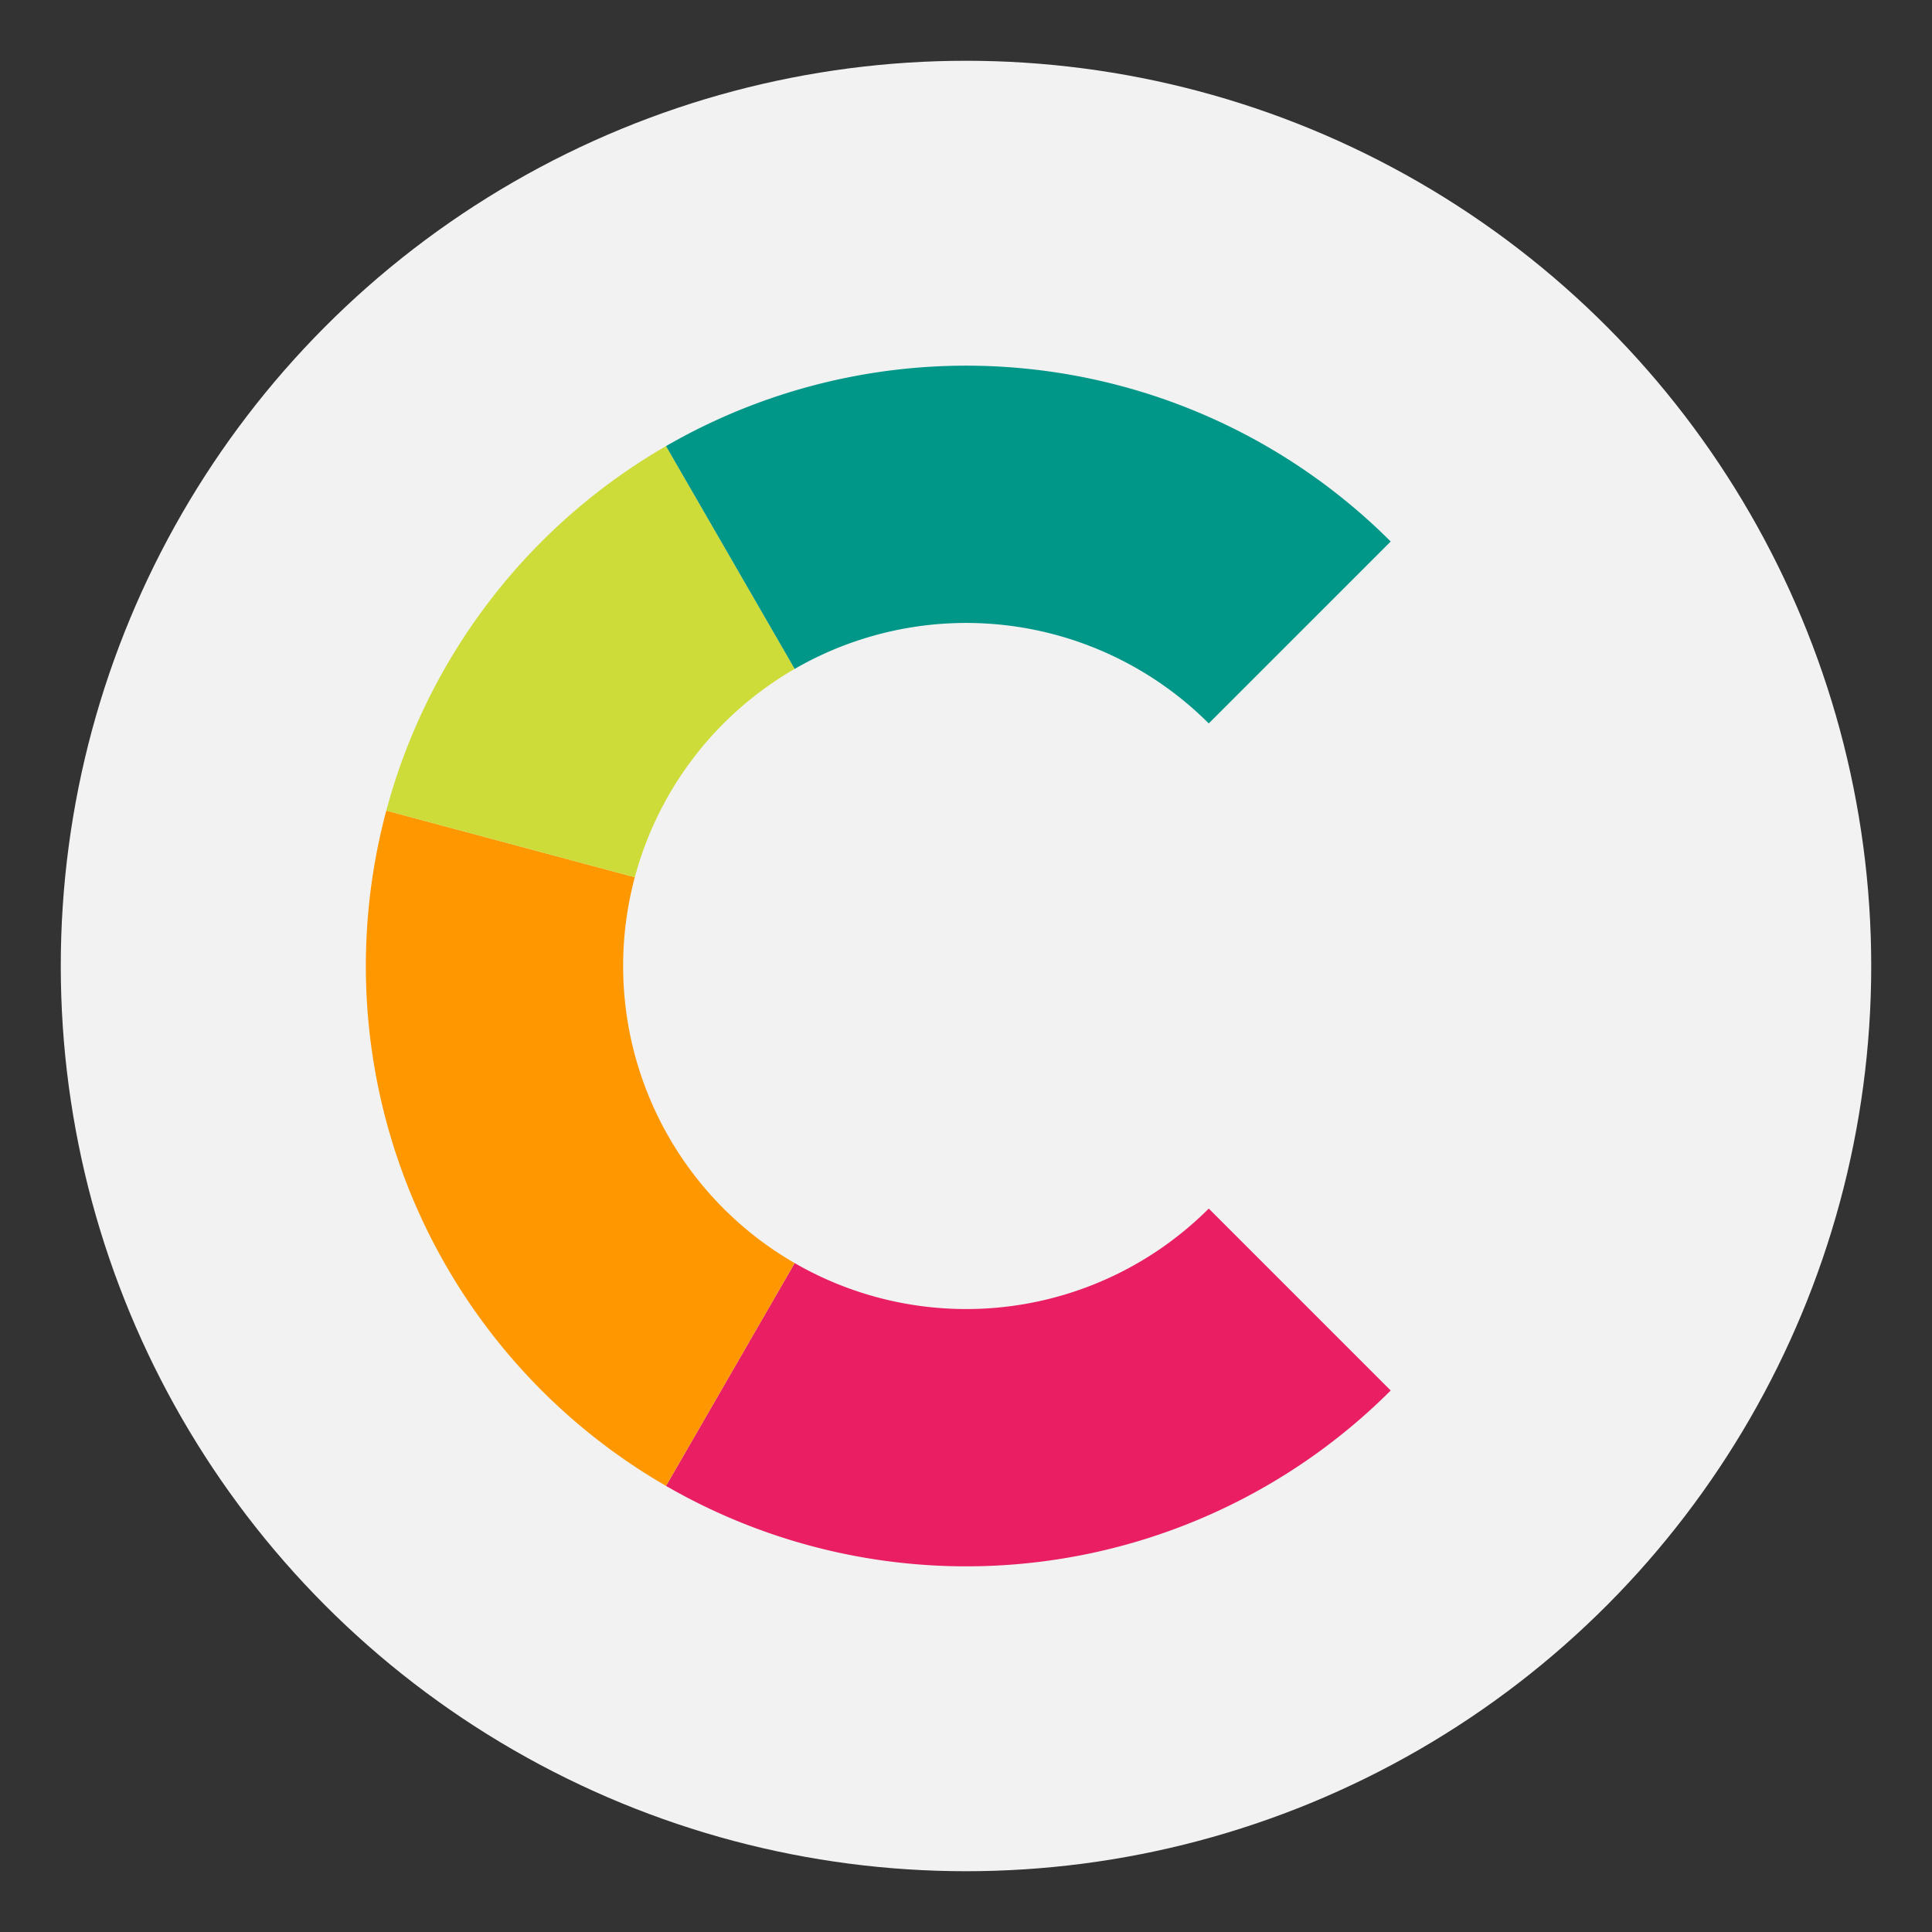
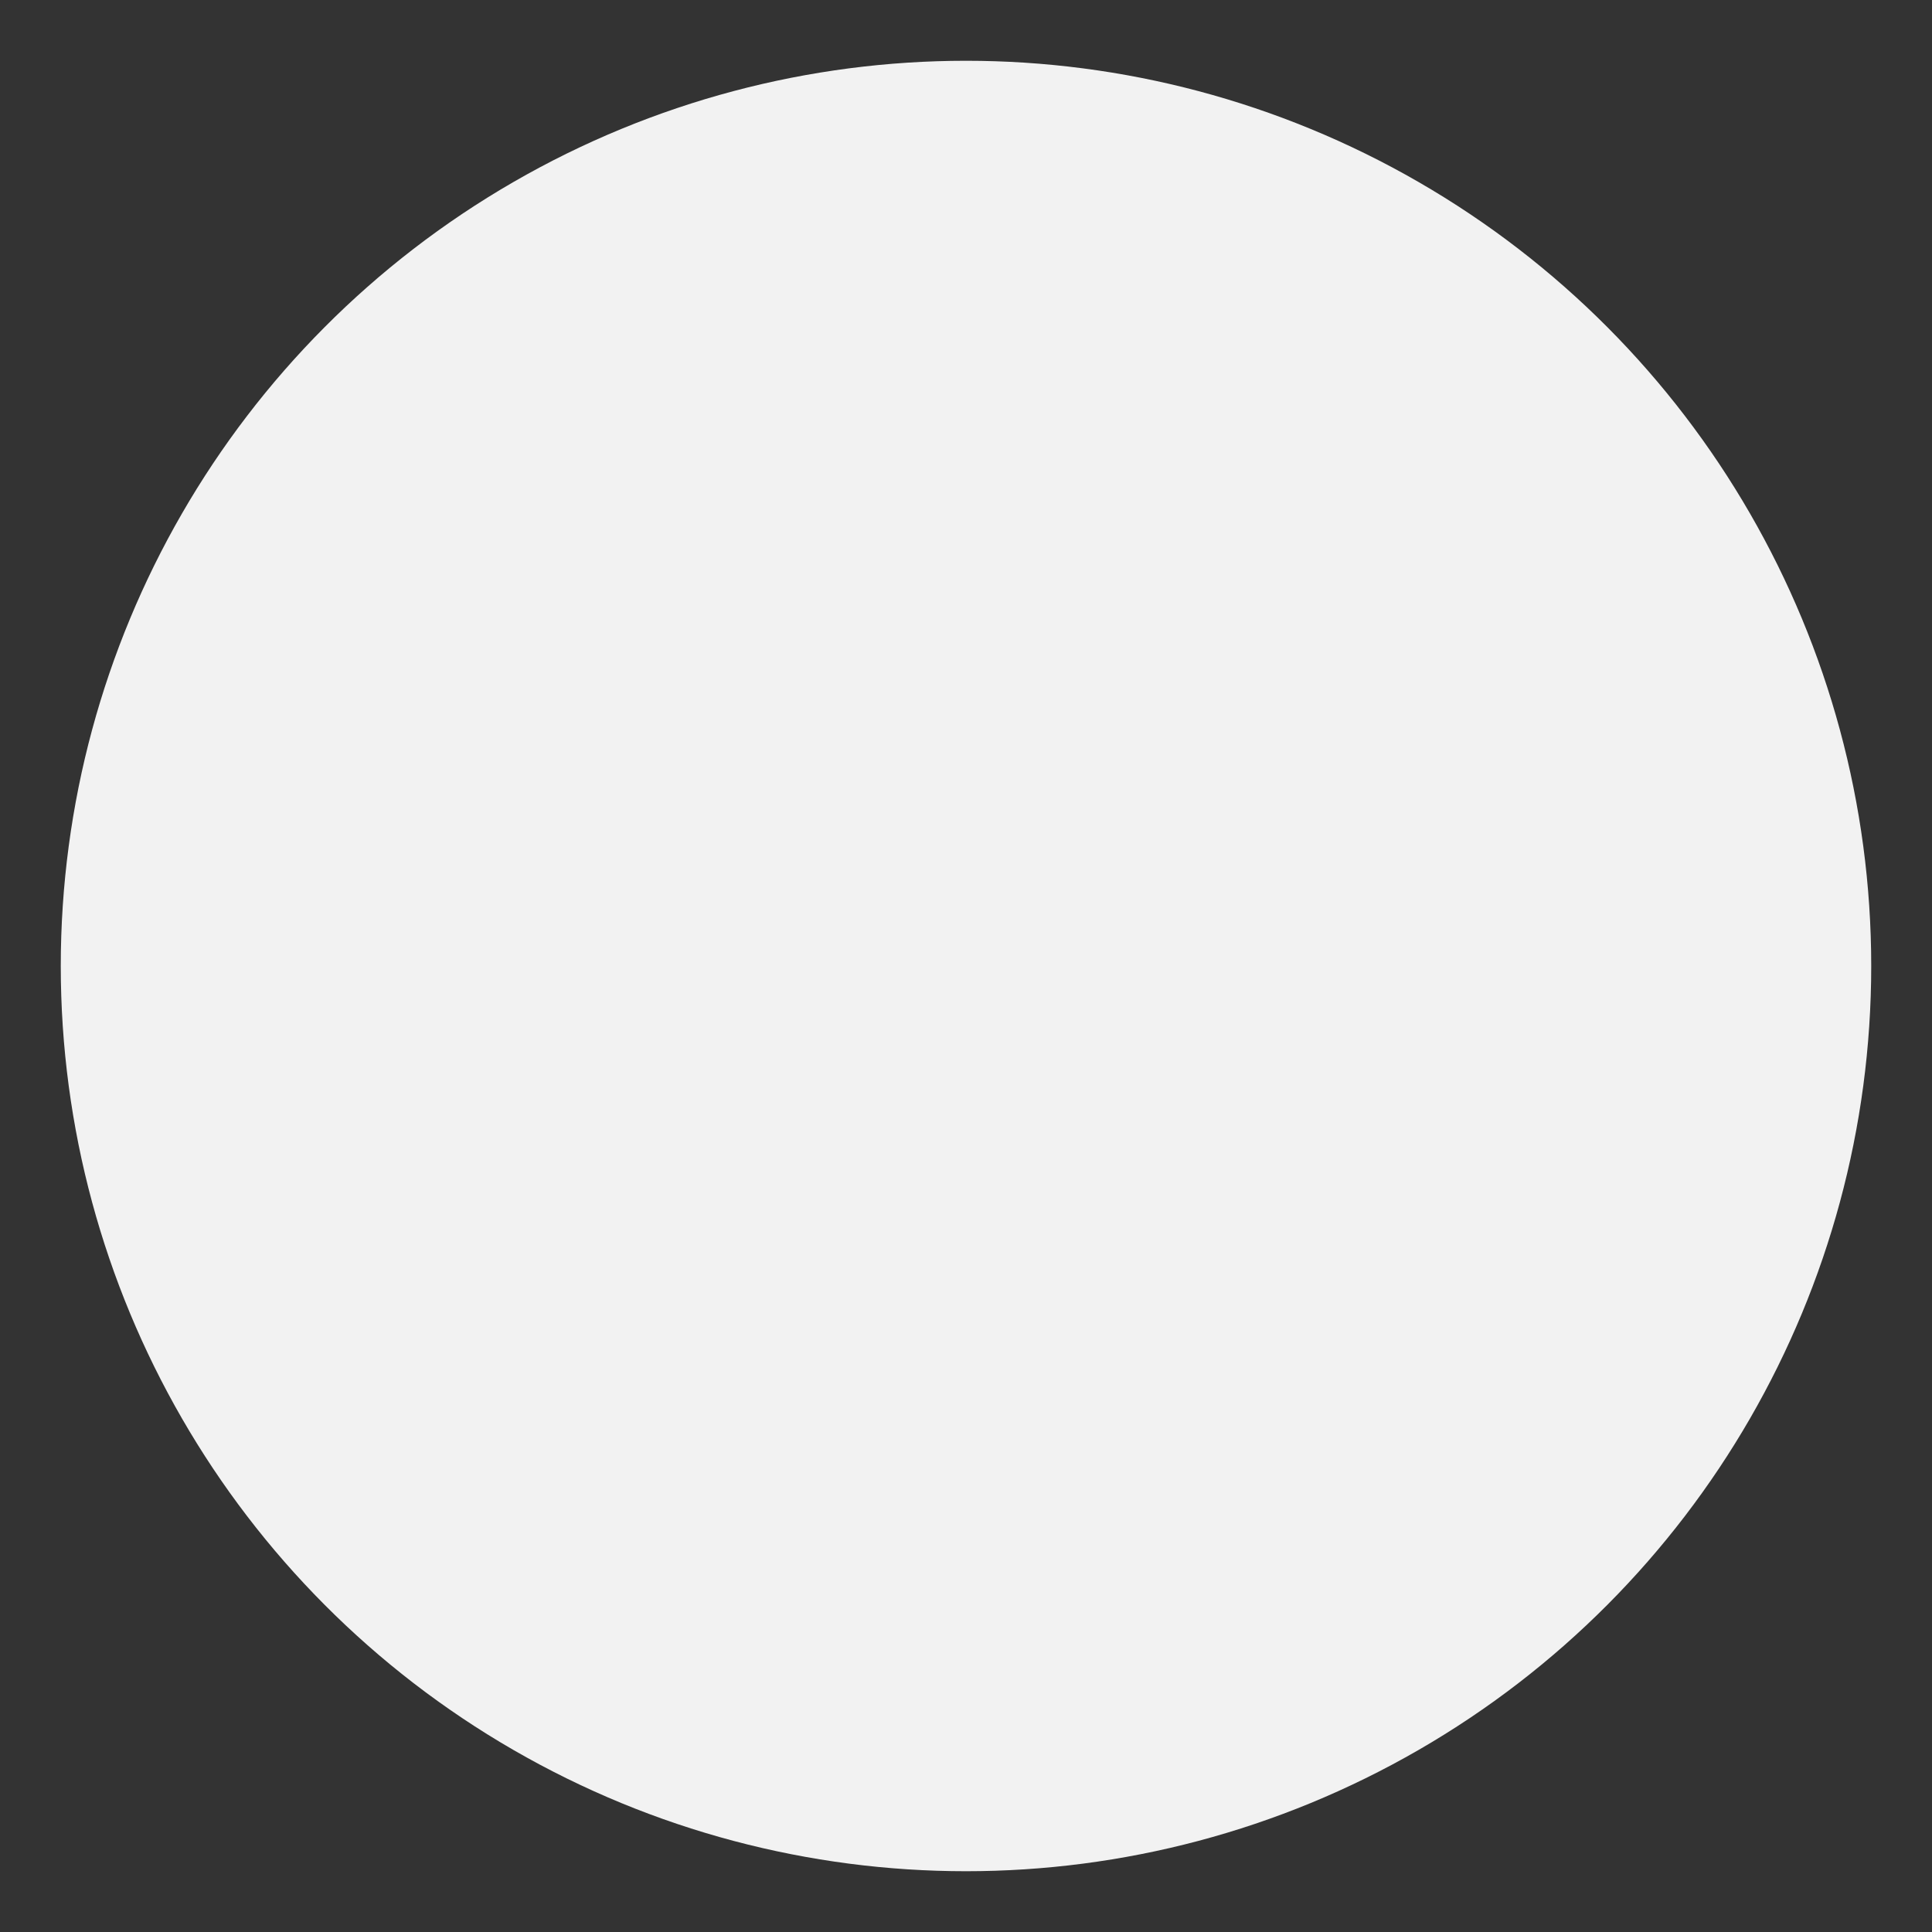
<svg xmlns="http://www.w3.org/2000/svg" xmlns:ns1="http://www.inkscape.org/namespaces/inkscape" xmlns:ns2="http://sodipodi.sourceforge.net/DTD/sodipodi-0.dtd" width="63.578mm" height="63.578mm" viewBox="0 0 225.275 225.275" id="svg5748" version="1.1" ns1:version="0.91 r13725" ns2:docname="microg_colored_c.svg" ns1:export-filename="/home/marvin/Pictures/microg_colored_c.png" ns1:export-xdpi="102.27512" ns1:export-ydpi="102.27512">
  <rect x="0" y="0" width="225.275" height="225.275" fill="#333333" stroke="none" />
  <defs id="defs5750" />
  <ns2:namedview id="base" pagecolor="#ffffff" bordercolor="#666666" borderopacity="1.0" ns1:pageopacity="0.0" ns1:pageshadow="2" ns1:zoom="1.4" ns1:cx="-151.83234" ns1:cy="76.803046" ns1:document-units="px" ns1:current-layer="layer1" showgrid="false" fit-margin-top="2" fit-margin-left="2" fit-margin-right="2" fit-margin-bottom="2" showguides="true" ns1:window-width="1920" ns1:window-height="1016" ns1:window-x="0" ns1:window-y="27" ns1:window-maximized="1" units="mm" />
  <g ns1:label="Layer 1" ns1:groupmode="layer" id="layer1" transform="translate(-285.552,-251.004)">
    <circle style="opacity:1;fill:#f2f2f2;fill-opacity:1;stroke:none;stroke-width:30.573;stroke-linecap:butt;stroke-miterlimit:4;stroke-dasharray:none;stroke-dashoffset:0;stroke-opacity:1" id="path6365" cx="398.189" cy="363.641" r="105.551" />
    <g id="g6310" ns1:export-xdpi="102" ns1:export-ydpi="102">
-       <path d="m 437.102,402.532 a 55,55 0 0 1 -66.391,8.741" ns2:open="true" ns2:end="2.0943951" ns2:start="0.78539816" ns2:ry="55" ns2:rx="55" ns2:cy="363.64096" ns2:cx="398.21103" ns2:type="arc" id="path6302" style="opacity:1;fill:none;fill-opacity:1;stroke:#e91e63;stroke-width:30;stroke-linecap:butt;stroke-miterlimit:4;stroke-dasharray:none;stroke-dashoffset:0;stroke-opacity:1" />
-       <path style="opacity:1;fill:none;fill-opacity:1;stroke:#ff9800;stroke-width:30;stroke-linecap:butt;stroke-miterlimit:4;stroke-dasharray:none;stroke-dashoffset:0;stroke-opacity:1" id="path6304" ns2:type="arc" ns2:cx="398.21103" ns2:cy="363.64096" ns2:rx="55" ns2:ry="55" ns2:start="2.0943951" ns2:end="3.403392" ns2:open="true" d="M 370.711,411.272 A 55,55 0 0 1 345.085,349.406" />
-       <path d="m 345.085,349.406 a 55,55 0 0 1 25.626,-33.396" ns2:open="true" ns2:end="4.1887902" ns2:start="3.403392" ns2:ry="55" ns2:rx="55" ns2:cy="363.64096" ns2:cx="398.21103" ns2:type="arc" id="path6306" style="opacity:1;fill:none;fill-opacity:1;stroke:#cddc39;stroke-width:30;stroke-linecap:butt;stroke-miterlimit:4;stroke-dasharray:none;stroke-dashoffset:0;stroke-opacity:1" />
-       <path style="opacity:1;fill:none;fill-opacity:1;stroke:#009688;stroke-width:30;stroke-linecap:butt;stroke-miterlimit:4;stroke-dasharray:none;stroke-dashoffset:0;stroke-opacity:1" id="path6308" ns2:type="arc" ns2:cx="398.21103" ns2:cy="363.64096" ns2:rx="55" ns2:ry="55" ns2:start="4.1887902" ns2:end="5.4977871" ns2:open="true" d="m 370.711,316.01 a 55,55 0 0 1 66.391,8.741" />
-     </g>
+       </g>
  </g>
</svg>